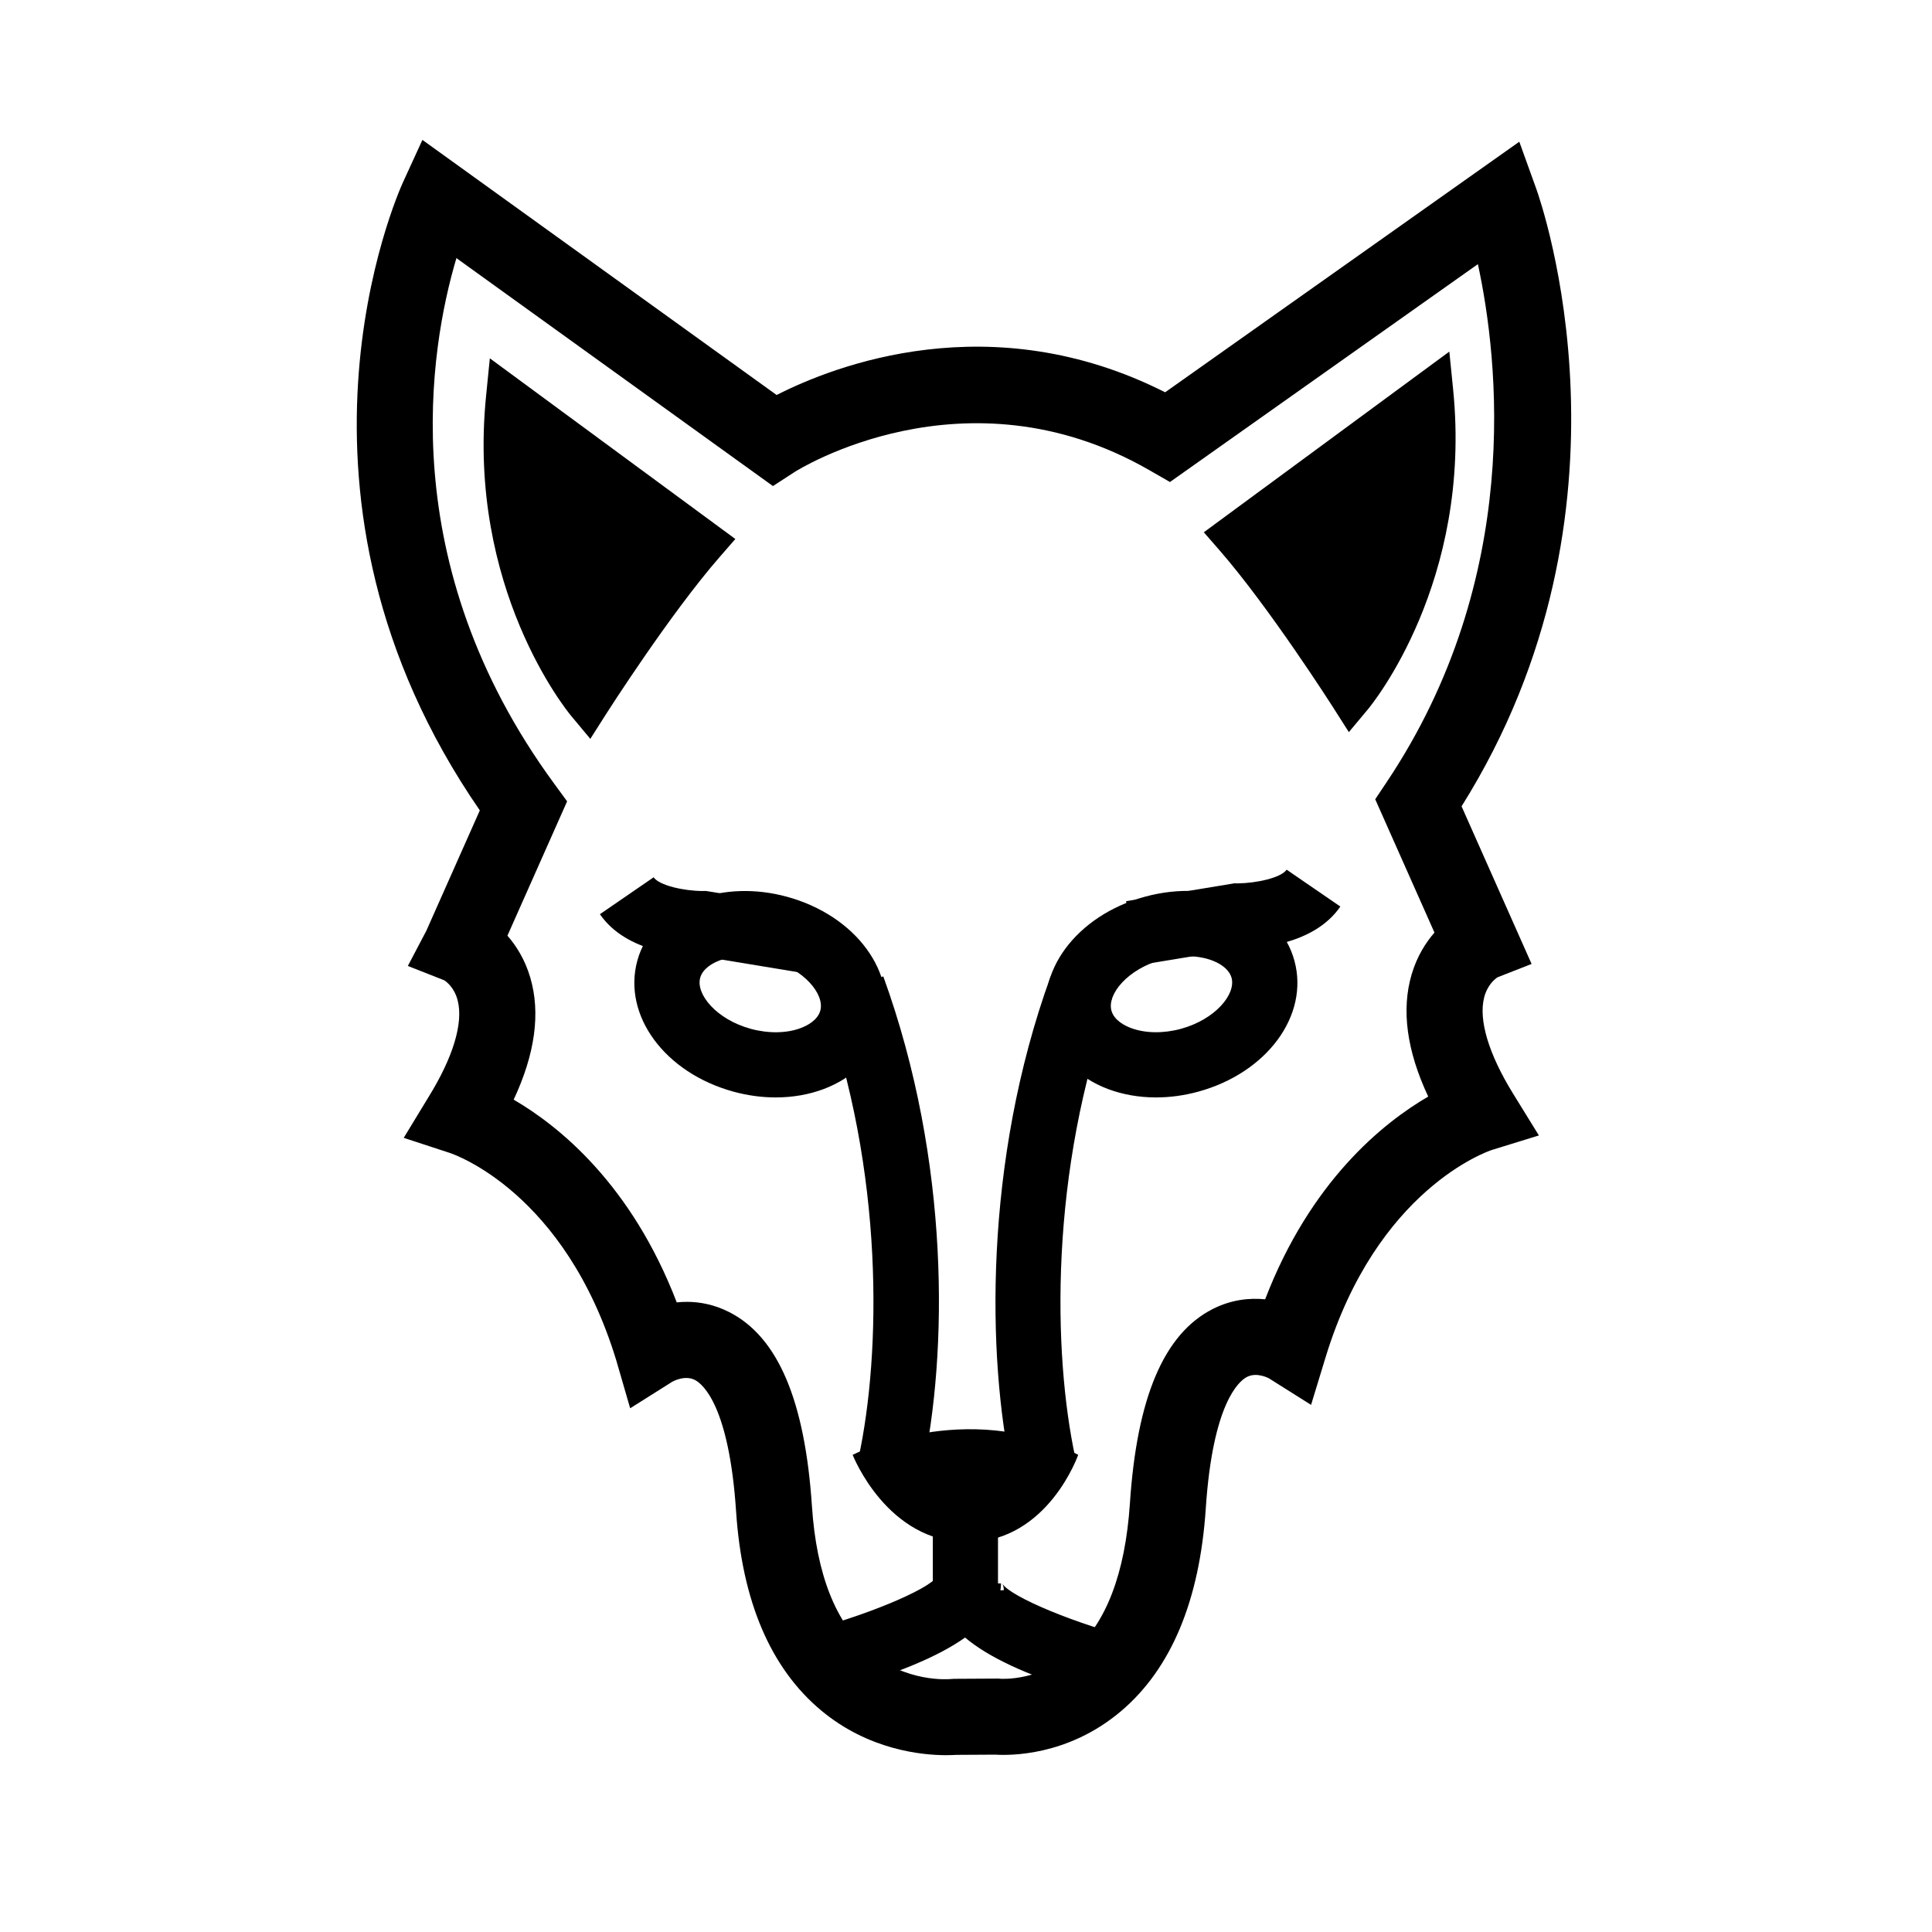
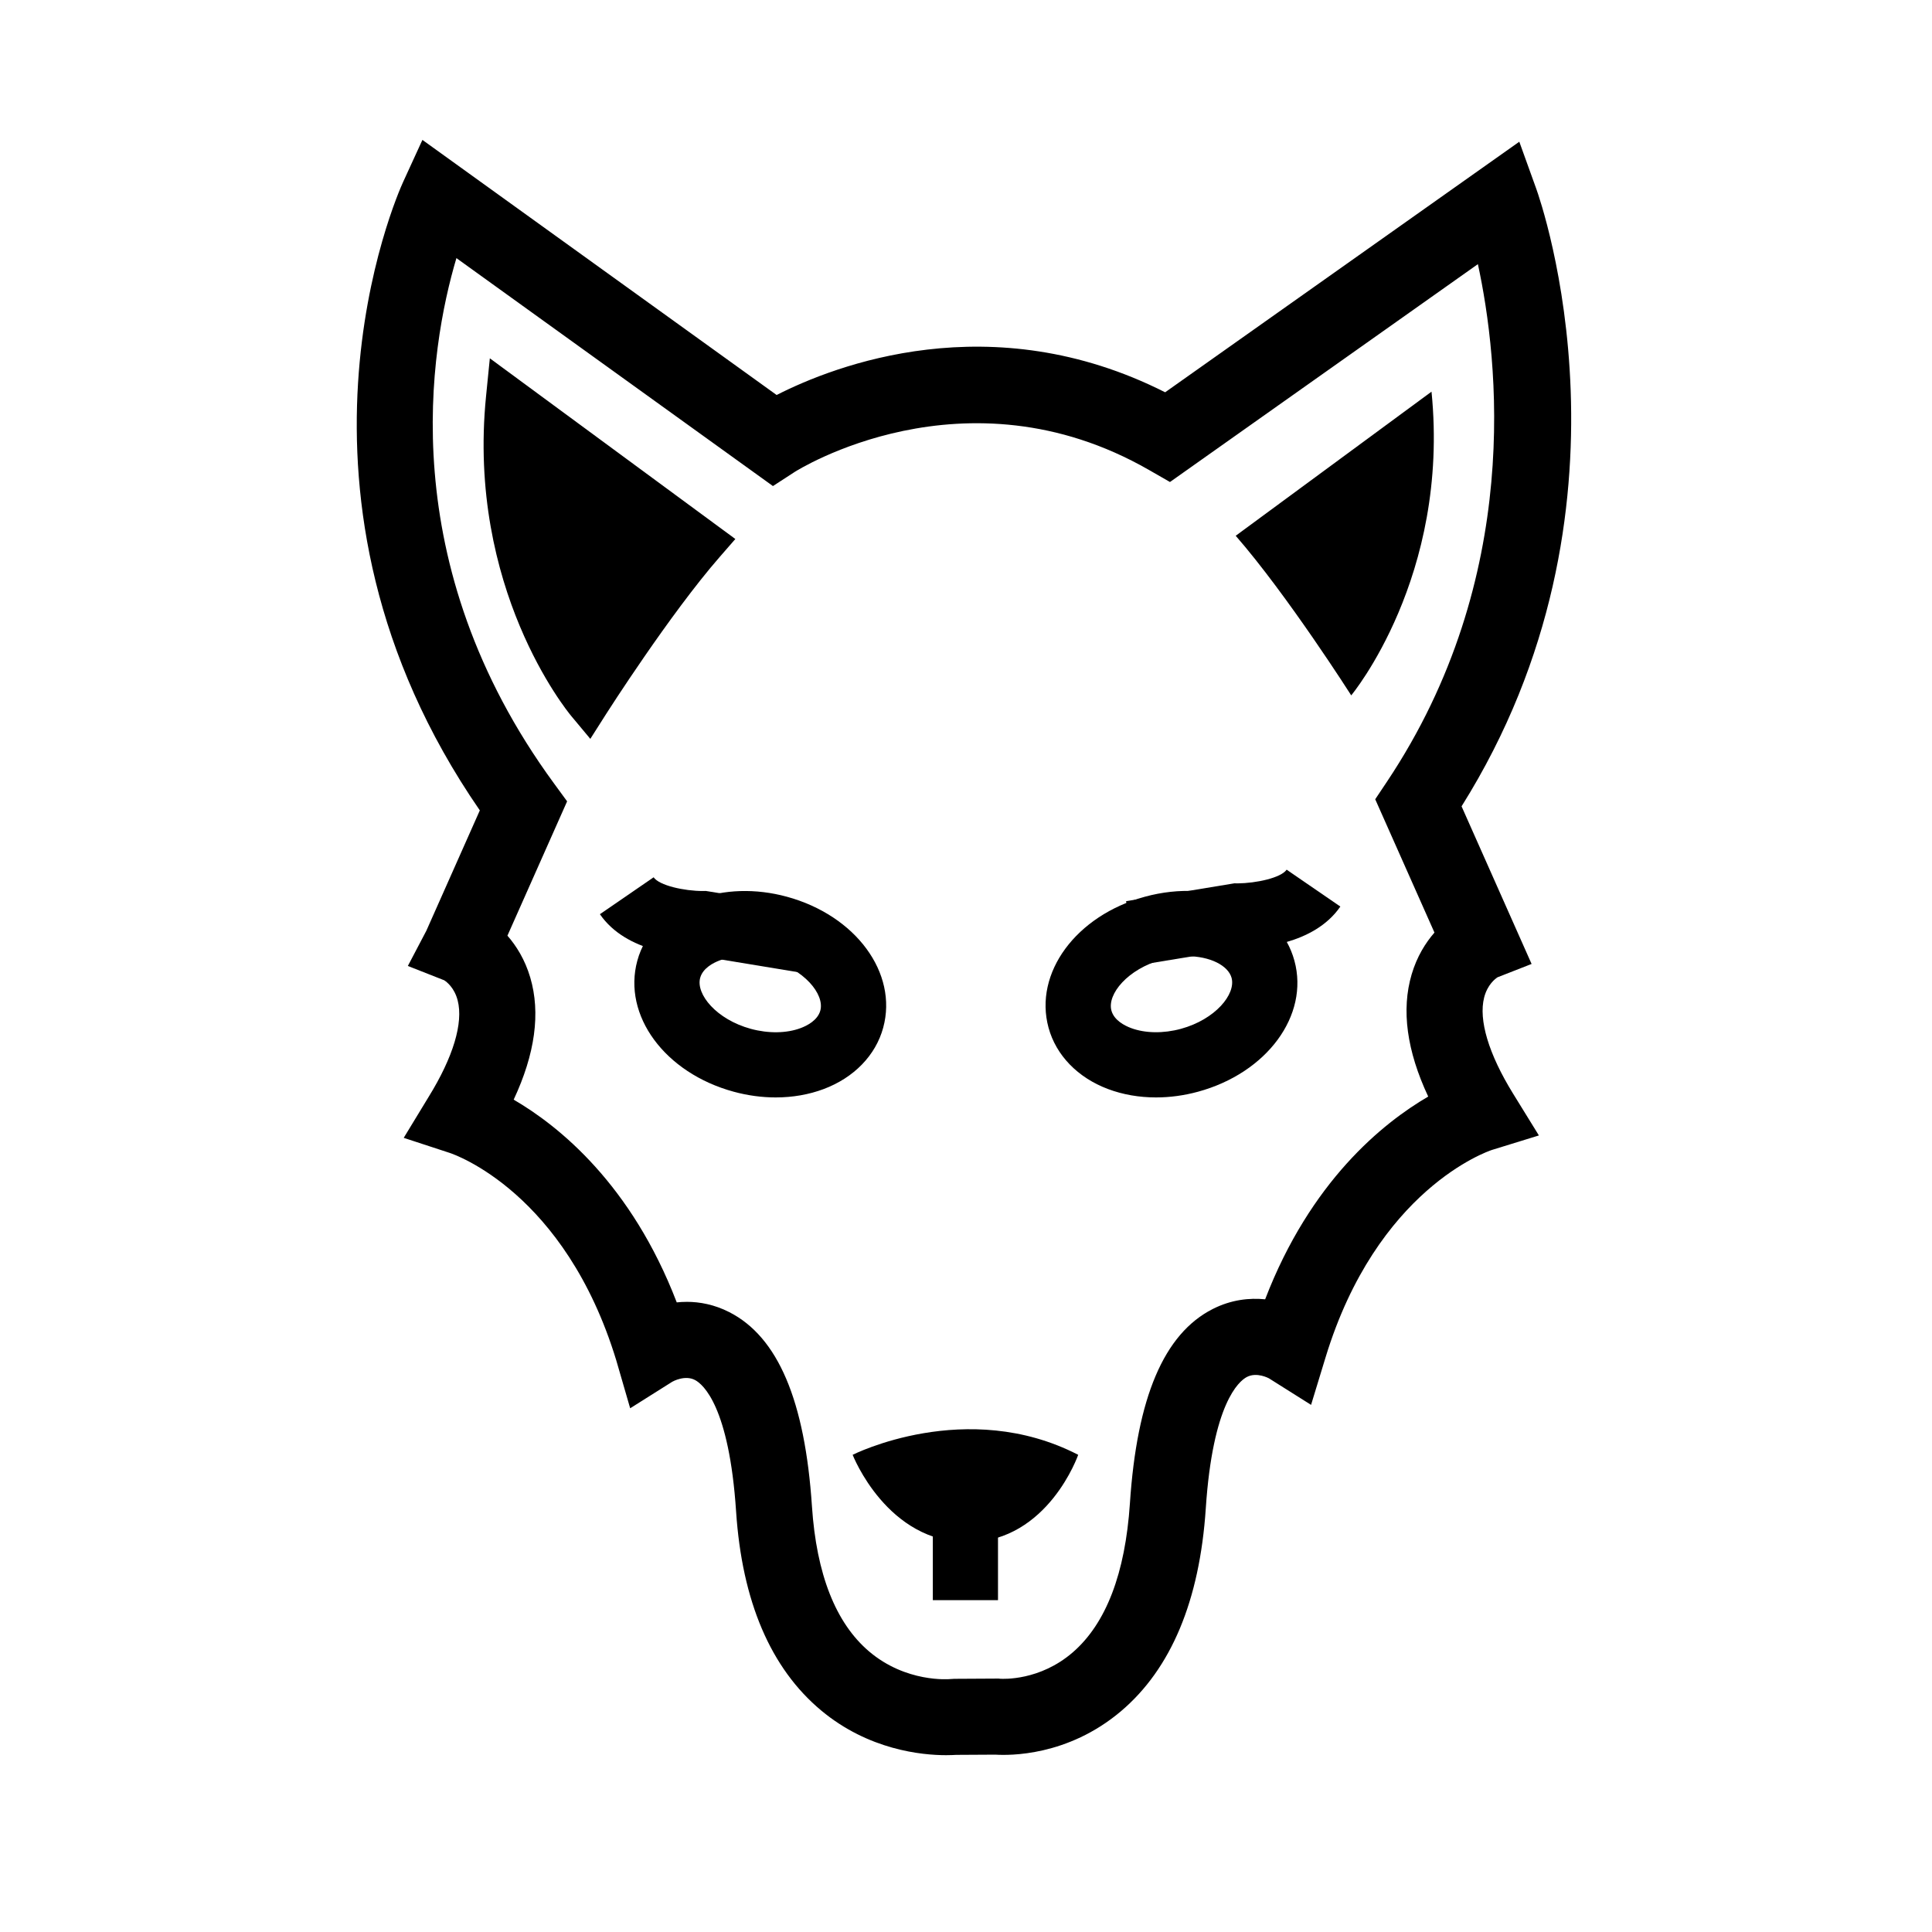
<svg xmlns="http://www.w3.org/2000/svg" fill="#000000" width="800px" height="800px" version="1.1" viewBox="144 144 512 512">
  <g>
    <path d="m394.72 609.14c-6.363 0-20.504-1.336-33.117-11.859-13.371-11.164-20.953-28.91-22.531-52.738-1.848-27.891-8.777-33.695-10.855-34.809-2.695-1.441-5.918 0.367-6.055 0.441l-11.16 7.031-3.688-12.715c-13.582-44.508-42.918-54.562-44.164-54.969l-12.16-3.981 6.637-10.914c6.469-10.48 9.195-19.531 7.664-25.496-0.871-3.406-2.949-4.949-3.562-5.344l-9.645-3.797 4.902-9.336 14.172-31.895c-57.406-83.211-21.891-163.12-20.32-166.55l5.106-11.133 93.871 67.602c15.301-7.793 56.801-24.051 102.96-0.719l93.855-66.402 4.488 12.449c1.258 3.492 29.691 84.812-19.789 163.68l18.559 41.77-9.012 3.527c-0.613 0.395-2.684 1.945-3.559 5.344-1.527 5.965 1.195 15.02 7.664 25.496l6.84 11.082-12.445 3.84c-1.164 0.383-30.5 10.445-44.082 54.945l-3.848 12.617-11.156-7.031c-0.012 0-3.211-1.777-5.894-0.344-2.074 1.113-9.004 6.922-10.852 34.809-1.621 24.441-9.199 42.535-22.52 53.785-14.148 11.945-29.547 11.703-33.234 11.473l-10.363 0.059c-0.59 0.031-1.508 0.082-2.703 0.082zm-68.75-120.14c3.477 0 7.336 0.711 11.297 2.727 12.883 6.566 20.051 23.402 21.91 51.484 1.195 17.957 6.273 30.879 15.109 38.41 9.801 8.348 21.164 7.394 21.648 7.34l0.988-0.055 11.715-0.066 0.457 0.047c0.73 0.039 10.453 0.574 19.199-6.996 8.816-7.629 13.91-20.914 15.145-39.488 1.863-28.082 9.027-44.918 21.91-51.484 4.988-2.539 9.82-2.996 13.93-2.59 12.012-31.266 31.18-46.719 43.215-53.727-5.688-12.125-7.164-22.98-4.394-32.375 1.41-4.769 3.707-8.402 6.047-11.082l-15.699-35.332 3.082-4.613c36.172-54.133 29.609-111.88 24.129-137.2l-81.602 57.738-5.578-3.199c-48.828-28.012-93.426 0.238-93.863 0.523l-5.777 3.75-83.883-60.41c-7.129 24-16.828 80.957 25.887 139.25l3.449 4.711-15.816 35.598c2.336 2.68 4.637 6.309 6.047 11.082 2.769 9.391 1.289 20.25-4.394 32.375 12.035 7.008 31.207 22.461 43.215 53.727 0.84-0.09 1.723-0.141 2.629-0.141z" />
    <path d="m299.82 330.07s-26.184-31.406-21.277-80.484l51.891 38.188c-13.699 15.711-30.613 42.297-30.613 42.297z" />
    <path d="m300.44 339.81-5.047-6.055c-1.133-1.359-27.676-33.852-22.586-84.746l1.004-10.051 65.062 47.883-4.109 4.715c-13.262 15.199-29.926 41.336-30.094 41.598zm-16.742-79.285c-0.277 28.109 9.863 49.098 16.008 59.191 5.219-7.848 13.969-20.598 22.375-30.945z" />
    <path d="m502.09 328.28s26.184-31.406 21.277-80.484l-51.891 38.188c13.695 15.707 30.613 42.297 30.613 42.297z" />
-     <path d="m501.46 338.02-4.231-6.648c-0.168-0.262-16.844-26.41-30.094-41.598l-4.109-4.715 65.062-47.883 1.008 10.051c5.09 50.895-21.453 83.387-22.586 84.746zm-21.629-51.031c8.402 10.348 17.156 23.094 22.375 30.945 6.137-10.09 16.281-31.086 16.008-59.191z" />
    <path d="m369.96 529.54s30.188-15.262 59.773 0c0 0-7.918 22.832-28.98 23.16-21.66 0.34-30.793-23.16-30.793-23.16z" />
    <path d="m450.36 434.83c-4.457 0-8.785-0.746-12.723-2.223-8.027-3.019-13.773-8.949-15.766-16.262-3.941-14.488 7.281-29.734 25.555-34.707 18.27-4.973 35.668 2.488 39.613 16.973 3.945 14.488-7.281 29.734-25.555 34.707-3.699 1.008-7.457 1.512-11.125 1.512zm8.16-37.43c-2.062 0-4.277 0.277-6.559 0.898-9.109 2.484-14.602 9.18-13.422 13.512 0.711 2.606 3.551 4.019 5.18 4.629 3.742 1.406 8.566 1.484 13.238 0.211 9.113-2.484 14.602-9.18 13.422-13.512-0.887-3.242-5.676-5.738-11.859-5.738z" />
    <path d="m349.58 434.83c-3.668 0-7.426-0.504-11.133-1.512-18.273-4.973-29.492-20.219-25.555-34.707 1.988-7.316 7.738-13.246 15.766-16.262 7.168-2.691 15.645-2.949 23.852-0.711 18.273 4.973 29.492 20.219 25.547 34.707-1.988 7.316-7.738 13.246-15.766 16.262-3.926 1.477-8.254 2.223-12.711 2.223zm-20.027-31.688c-1.18 4.332 4.312 11.027 13.422 13.512 4.676 1.273 9.496 1.199 13.238-0.211 1.633-0.613 4.469-2.031 5.18-4.629 1.18-4.332-4.312-11.035-13.422-13.512-4.676-1.27-9.496-1.195-13.238 0.211-1.629 0.609-4.469 2.027-5.18 4.629z" />
    <path d="m391.21 532.07h17.27v35.988h-17.27z" />
-     <path d="m412.08 533.89c-6.398-29.691-7.527-81.848 10.348-131.14l16.234 5.883c-16.625 45.848-15.617 94.172-9.703 121.62z" />
-     <path d="m388.43 533.89-16.883-3.637c5.914-27.453 6.922-75.777-9.703-121.62l16.234-5.883c17.859 49.23 17.059 100.02 10.352 131.14z" />
-     <path d="m360.46 593.39-4.219-16.746c16.48-4.156 33.727-11.262 36.184-14.898-0.109 0.168-0.406 0.801-0.418 1.723l17.27 0.16c-0.109 11.617-16.531 21.629-48.816 29.762z" />
-     <path d="m441.58 595.34c-32.285-8.125-48.707-18.141-48.82-29.754l17.27-0.16c-0.012-0.922-0.301-1.559-0.418-1.723 2.457 3.637 19.703 10.742 36.184 14.898z" />
    <path d="m356.95 401.88-27.195-4.484c-4.695-0.012-19.738-0.883-26.773-11.125l14.234-9.777c1.492 2.172 8.102 3.633 13.047 3.633l0.77-0.016 0.797 0.125 27.926 4.606z" />
    <path d="m445.23 399.86-2.805-17.039 28.719-4.734 0.805 0.02c4.941-0.039 11.531-1.461 13.023-3.633l14.234 9.773c-7.031 10.242-22.082 11.113-26.773 11.129z" />
  </g>
</svg>